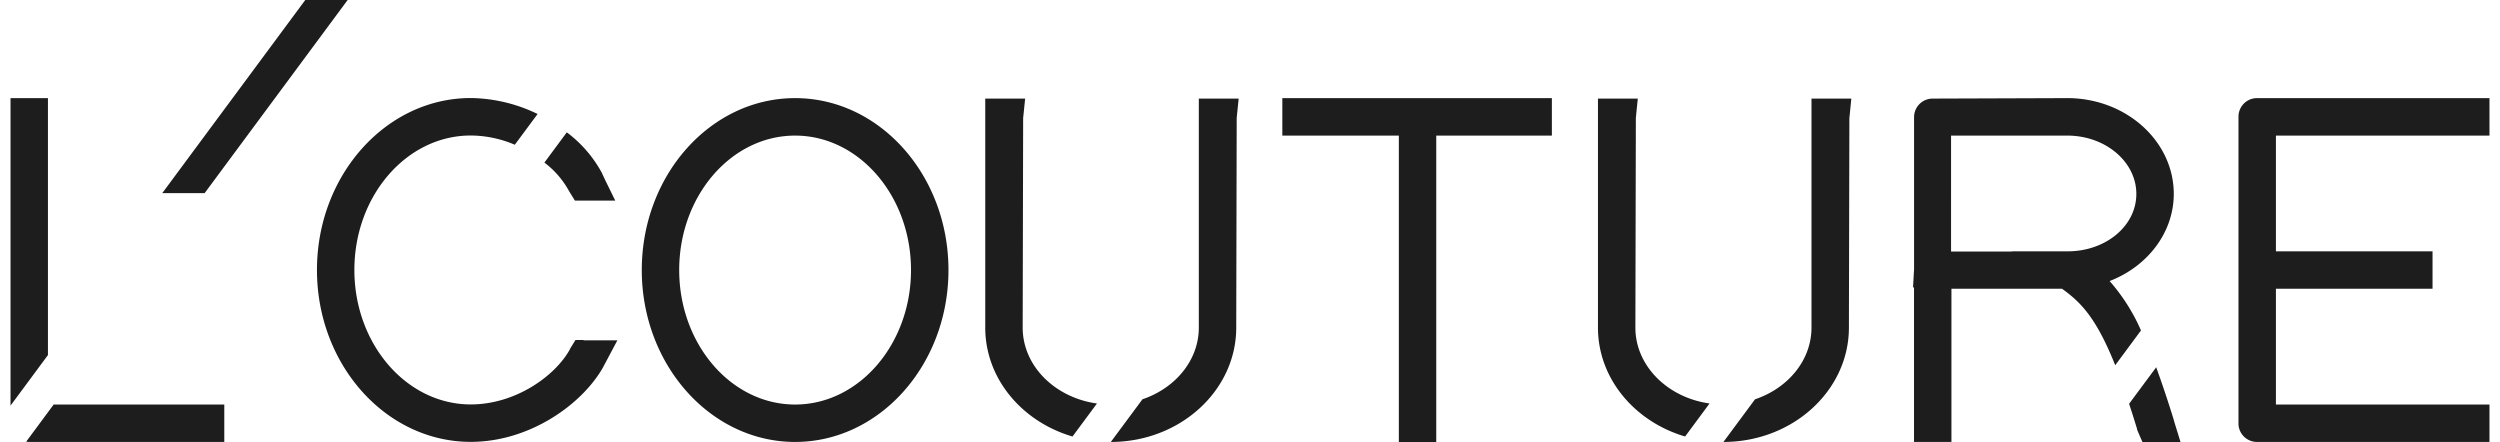
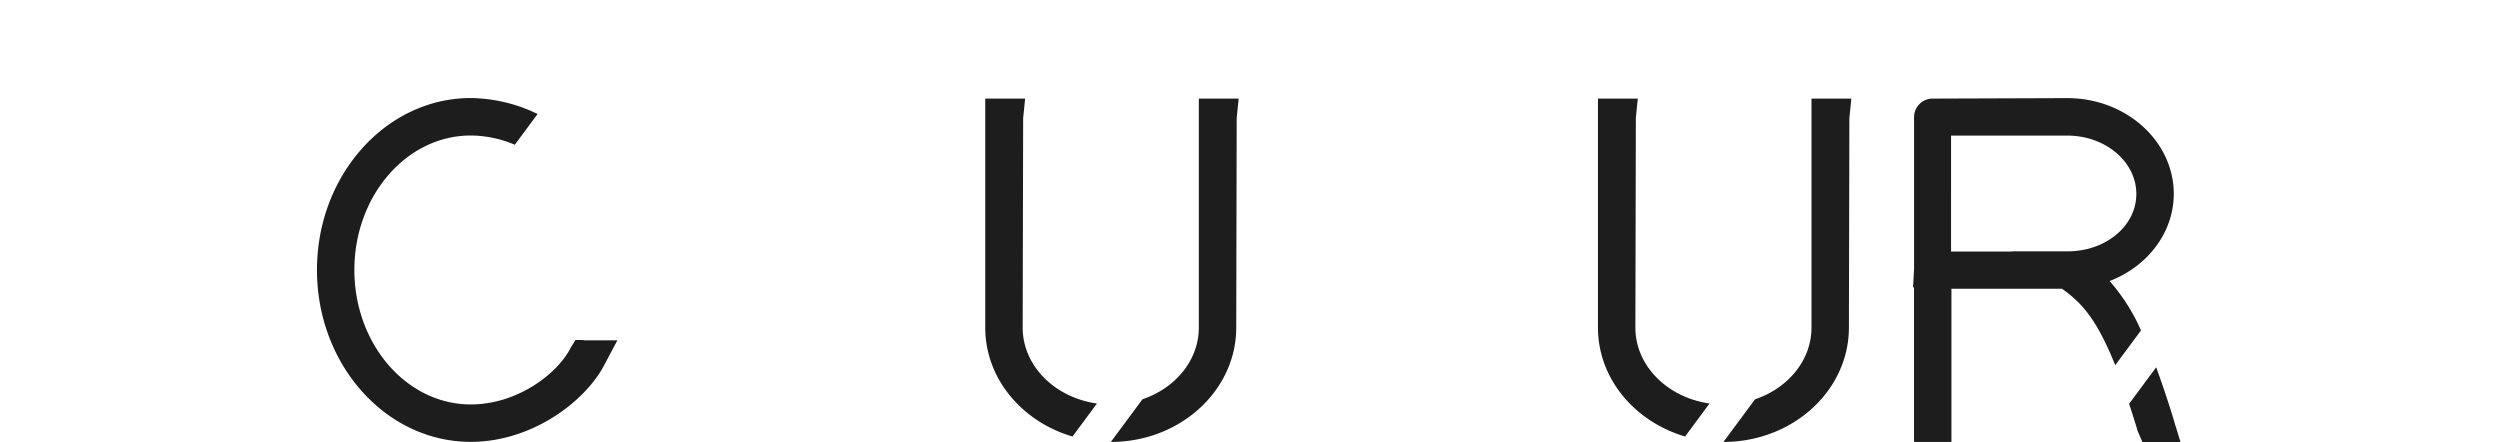
<svg xmlns="http://www.w3.org/2000/svg" width="181" height="32" fill="none">
-   <path d="M22.102 0L11.746 13.985h3.068L25.17 0h-3.068zm35.463 7.104c-6.13 0-11.1 5.584-11.1 12.447 0 6.862 4.98 12.446 11.1 12.446 6.12 0 11.104-5.581 11.104-12.446 0-6.866-4.98-12.447-11.104-12.447zm0 22.184c-4.625 0-8.391-4.368-8.391-9.737 0-5.37 3.766-9.734 8.391-9.734s8.392 4.367 8.392 9.734c0 5.366-3.764 9.737-8.392 9.737zm53.773-22.181H92.841v2.709h8.435V32h2.709V9.817h8.37v-2.71h-1.017zm67.882-.003h-15.796a1.341 1.341 0 00-1.358 1.355v22.183a1.333 1.333 0 00.394.964 1.337 1.337 0 00.964.391h16.814v-2.71h-15.462v-8.382h11.34v-2.709h-11.34v-8.38h15.462V7.105h-1.018zM3.471 25.708V7.107H.762v22.26l2.709-3.66zm11.754 3.58H3.885l-1.989 2.688c.072.013.145.02.218.021h14.125v-2.71h-1.014zm25.952-15.493l.019.033.018.031.101.166.307.496h2.92l-.704-1.437-.236-.503v-.015a9.038 9.038 0 00-2.566-2.985l-1.621 2.19a6.472 6.472 0 011.762 2.024z" fill="#1D1D1D" />
  <path d="M42.244 24.617h-.58l-.306.493-.101.169v.018c-1.063 1.928-3.938 3.984-7.175 3.984-4.646 0-8.425-4.367-8.425-9.737s3.779-9.734 8.425-9.734a8.257 8.257 0 013.19.669l1.65-2.225a11.34 11.34 0 00-4.84-1.156c-6.13 0-11.134 5.584-11.134 12.446 0 6.863 4.992 12.447 11.134 12.447 4.251 0 8.024-2.691 9.553-5.352l.267-.502.797-1.499h-2.452l-.003-.021zm35.406 6.985l1.77-2.388c-3.043-.423-5.378-2.721-5.378-5.495l.034-15.171.03-.288.114-1.122h-2.888v16.58c0 3.688 2.658 6.814 6.317 7.884zm10.9-24.464h-1.755v16.58c0 2.364-1.698 4.384-4.08 5.19l-2.29 3.089c5.009 0 9.079-3.715 9.079-8.275l.033-15.171.028-.288.114-1.122-1.128-.003zm44.361 0h-1.759v16.58c0 2.367-1.701 4.387-4.089 5.193l-2.286 3.086c5.011 0 9.084-3.712 9.084-8.275l.034-15.171.03-.288.111-1.122-1.125-.003zm-10.908 24.464l1.769-2.391c-3.037-.423-5.37-2.722-5.37-5.492l.034-15.171.027-.288.114-1.122h-2.884v16.58c0 3.685 2.654 6.81 6.31 7.884zm35.332-1.355a83.921 83.921 0 00-1.226-3.657l-1.962 2.645c.184.561.377 1.165.574 1.812v.052l.024.052.098.236.267.613h2.758l-.407-1.318-.126-.435zm-4.193-3.804l1.866-2.519a13.775 13.775 0 00-2.271-3.576c2.759-1.064 4.644-3.525 4.644-6.308 0-3.825-3.457-6.936-7.708-6.936l-9.747.034a1.344 1.344 0 00-1.348 1.349v11.008l-.018.307-.056 1.011h.071v11.181h2.709V20.905h8.006c1.363.978 2.476 2.097 3.852 5.538zm-7.454-8.232h-4.431V9.817h8.416c2.758 0 4.998 1.894 4.998 4.223 0 2.33-2.228 4.156-4.965 4.156h-4.045l.027.015z" fill="#1D1D1D" />
</svg>